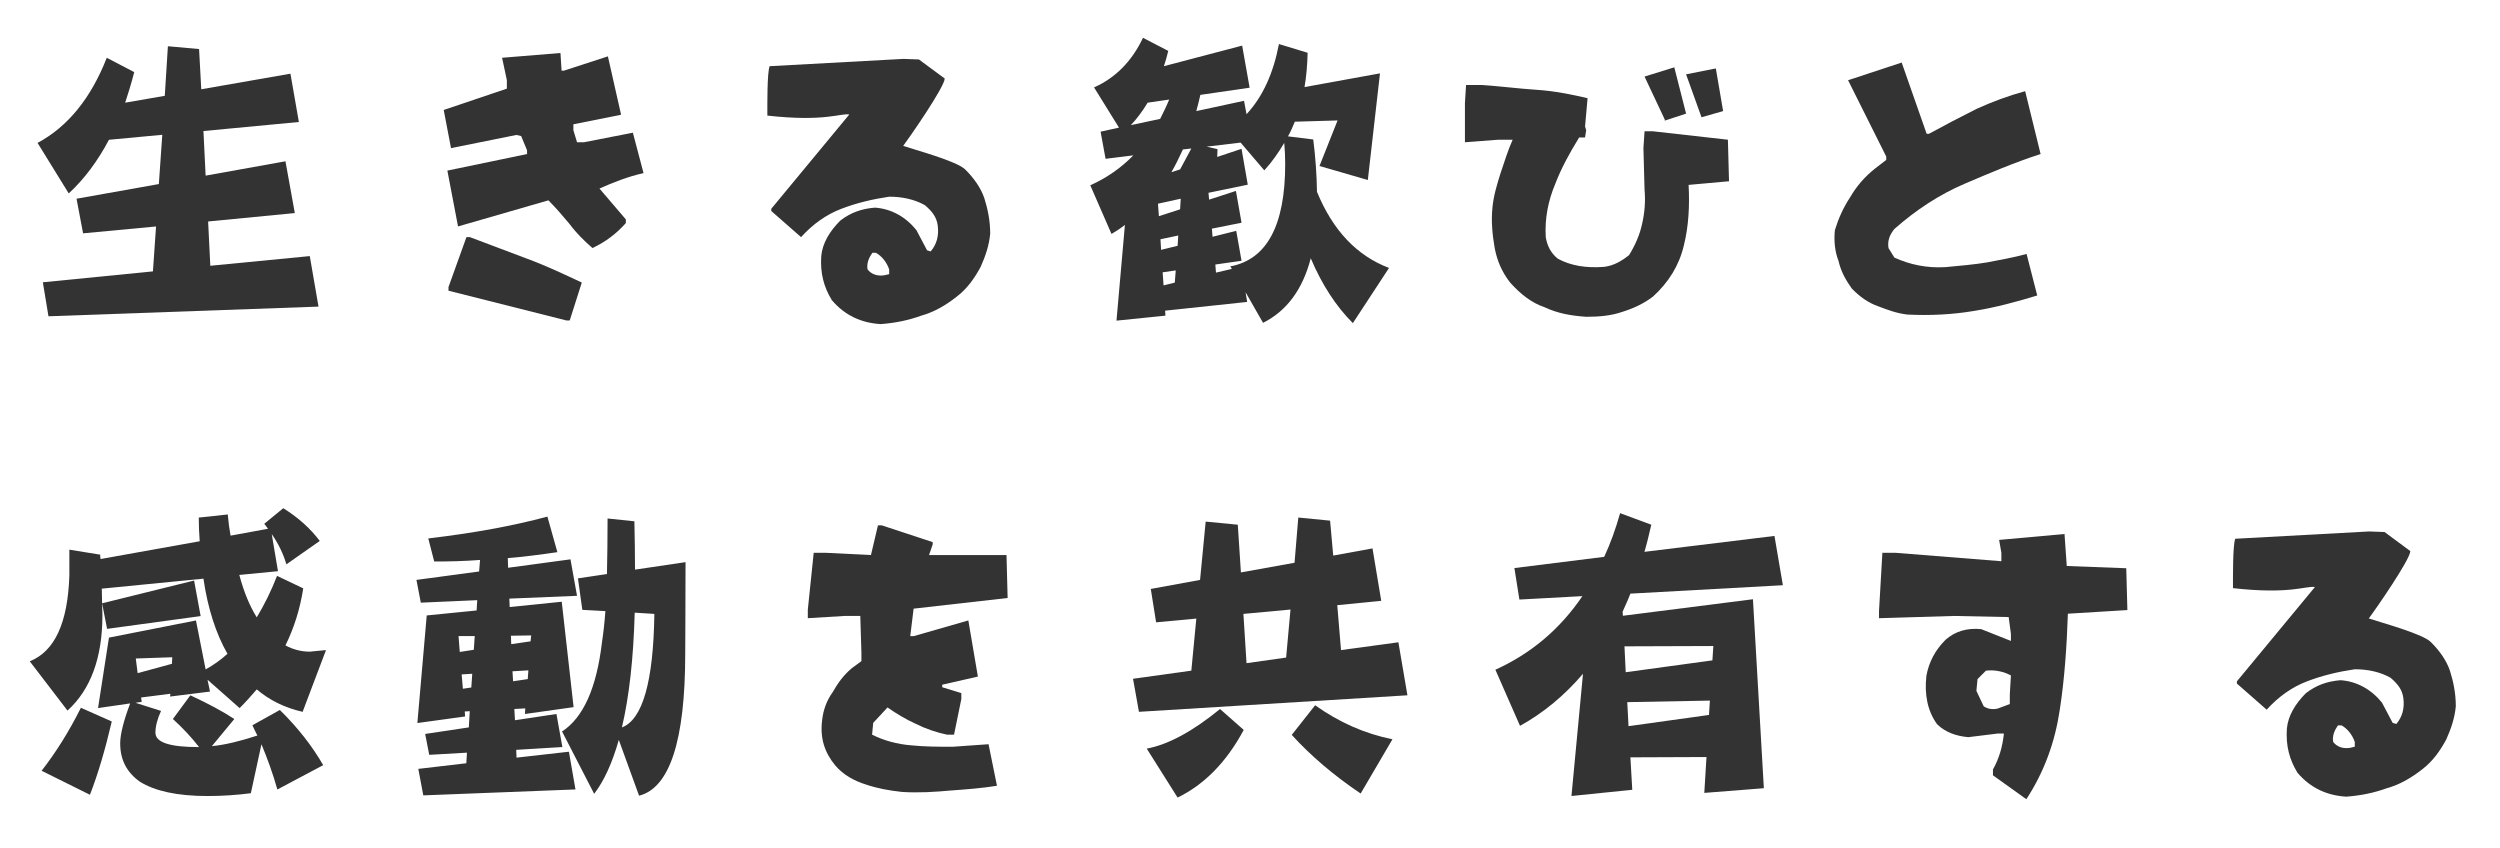
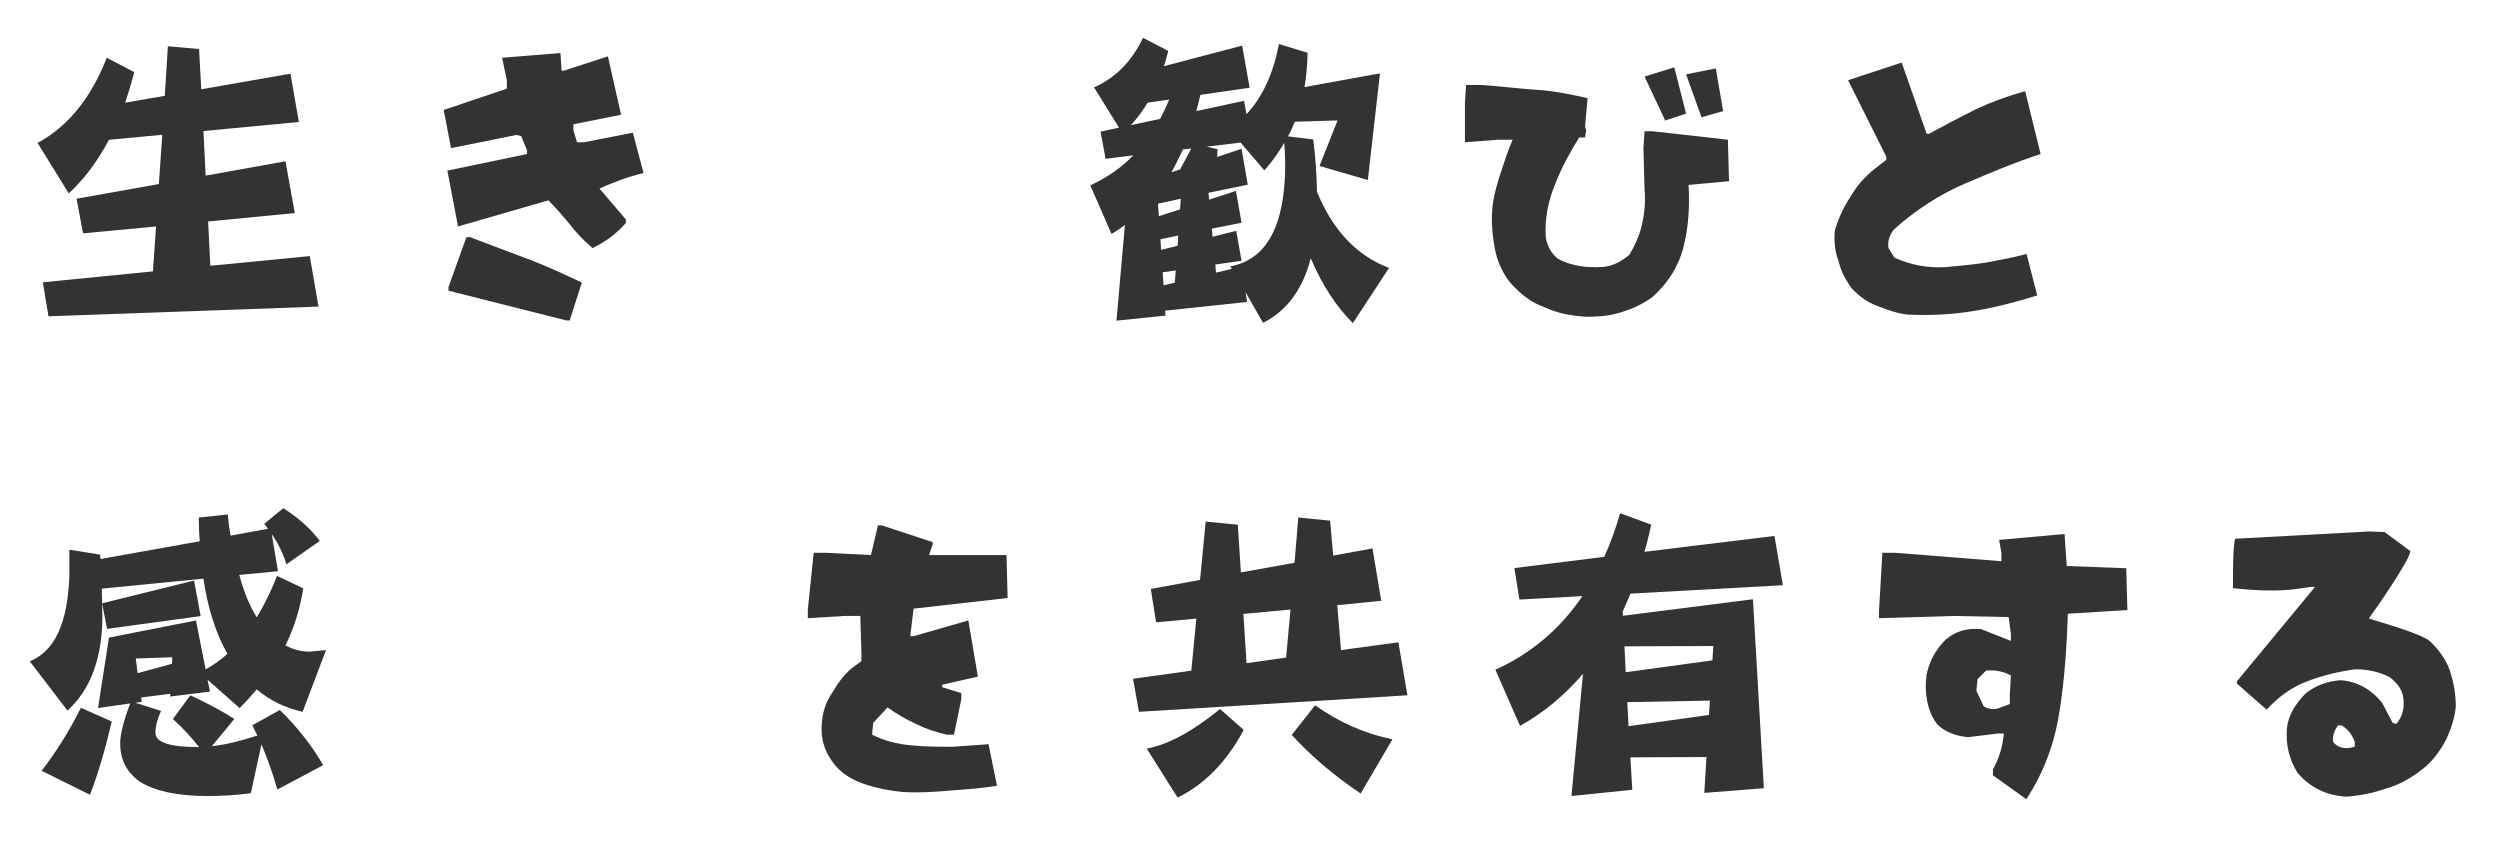
<svg xmlns="http://www.w3.org/2000/svg" version="1.1" id="レイヤー_1" x="0px" y="0px" width="320.685px" height="108.82px" viewBox="0 0 320.685 108.82" enable-background="new 0 0 320.685 108.82" xml:space="preserve">
  <g>
    <g>
      <path fill="#333333" d="M38.337,15.649l-12.24,1.16l0.28,5.72l10.24-1.84l1.2,6.641l-11.12,1.08l0.28,5.68l12.76-1.24l1.12,6.48    l-34.64,1.24l-0.72-4.36l14.12-1.4l0.4-5.76l-9.36,0.88l-0.84-4.44l10.56-1.88l0.44-6.32l-6.84,0.64    c-1.44,2.72-3.16,5.04-5.16,6.88l-4-6.479c3.88-2.08,6.84-5.72,8.88-10.92l3.52,1.84c-0.36,1.399-0.76,2.72-1.16,3.92l5.08-0.88    l0.4-6.36l4,0.36l0.28,5.16l11.44-2L38.337,15.649z" />
      <path fill="#333333" d="M73.081,28.758c-0.9-1.08-1.8-2.124-2.736-3.06l-11.592,3.348l-1.368-7.164l10.224-2.124V19.29    l-0.756-1.836l-0.612-0.145l-8.388,1.692l-0.936-4.896l8.1-2.736v-1.08l-0.612-2.88l7.488-0.612l0.144,2.268h0.288l5.652-1.836    l1.692,7.488l-6.12,1.224v0.756l0.468,1.548h0.9l6.264-1.224l1.368,5.184c-1.98,0.432-3.96,1.224-5.652,1.979l3.384,3.96v0.468    c-1.224,1.368-2.592,2.412-4.284,3.204C74.917,30.882,73.873,29.838,73.081,28.758z M57.529,37.29v-0.468l2.304-6.408h0.432    c2.448,0.936,4.896,1.836,7.344,2.771c2.448,0.9,4.716,1.98,7.02,3.061l-1.548,4.859h-0.432L57.529,37.29z" />
-       <path fill="#333333" d="M106.712,38.514c-1.044-1.692-1.512-3.492-1.368-5.652c0.144-1.656,1.08-3.204,2.448-4.572    c1.368-1.044,2.736-1.512,4.428-1.656c2.124,0.144,3.96,1.188,5.328,2.88l1.368,2.592l0.468,0.145c0.756-0.9,1.08-1.98,0.9-3.348    c-0.144-1.08-0.756-1.836-1.656-2.592c-1.368-0.756-2.916-1.08-4.572-1.08c-2.16,0.324-4.14,0.792-6.12,1.548    s-3.672,1.98-5.184,3.636l-3.816-3.348v-0.288l10.008-12.096c-1.152-0.18-3.132,0.972-10.512,0.145    c0-1.404-0.036-5.437,0.288-6.336l17.172-0.937l1.98,0.072l3.312,2.448c-0.036,1.116-4.572,7.632-5.328,8.64    c1.368,0.468,6.876,1.944,7.956,3.024c1.08,1.08,1.98,2.304,2.448,3.672c0.432,1.368,0.756,2.88,0.756,4.572    c-0.144,1.512-0.612,2.88-1.224,4.248c-0.756,1.404-1.692,2.772-3.06,3.816c-1.368,1.08-2.88,1.979-4.572,2.448    c-1.692,0.612-3.348,0.936-5.184,1.08C110.528,41.43,108.404,40.494,106.712,38.514z M114.057,34.554    c-0.324-0.936-0.936-1.692-1.692-2.124h-0.468c-0.432,0.612-0.756,1.368-0.612,2.124c0.468,0.612,1.224,0.9,2.16,0.756    l0.612-0.144V34.554z" />
      <path fill="#333333" d="M167.736,6.77c-0.04,1.561-0.16,3.04-0.4,4.4l9.68-1.76l-1.56,13.68l-6.2-1.8l2.32-5.84l-5.48,0.16    c-0.28,0.68-0.56,1.32-0.88,1.88l3.24,0.4c0.28,2.2,0.44,4.44,0.48,6.72c2.04,4.96,5.12,8.2,9.24,9.76l-4.64,7.08    c-2.16-2.16-3.96-4.92-5.4-8.32c-1.04,4-3.08,6.76-6.12,8.28l-2.24-3.92l0.2,1.24l-10.52,1.12l0.04,0.64l-6.28,0.64l1.08-12.28    c-0.56,0.44-1.16,0.84-1.72,1.16l-2.72-6.24c2.12-0.96,3.96-2.24,5.52-3.84l-3.56,0.44l-0.64-3.48l2.36-0.52l-3.2-5.16    c2.72-1.2,4.84-3.32,6.28-6.36l3.24,1.68c-0.16,0.72-0.36,1.36-0.56,1.96l10.04-2.64l0.96,5.4l-6.32,0.92    c-0.16,0.76-0.36,1.44-0.52,2.08l6.12-1.32l0.32,1.72c2.08-2.24,3.44-5.24,4.16-9L167.736,6.77z M147.217,13.17    c-0.68,1.12-1.4,2.08-2.16,2.88l3.76-0.8c0.4-0.8,0.8-1.601,1.16-2.48L147.217,13.17z M151.457,25.49l-2.92,0.64l0.12,1.6    l2.72-0.88L151.457,25.49z M151.137,30.21l-2.28,0.479l0.08,1.36l2.12-0.52L151.137,30.21z M150.816,34.689l-1.68,0.24l0.12,1.68    l1.44-0.36L150.816,34.689z M151.736,19.17c-0.48,1.04-0.96,2.04-1.48,2.92l1.12-0.36l1.44-2.68L151.736,19.17z M154.776,18.81    l1.4,0.32l-0.04,1l3.12-1.04l0.8,4.6l-5.04,1.04l0.08,0.88l3.44-1.12l0.72,4.08l-3.8,0.76l0.08,1.04l3.04-0.76l0.68,3.84    l-3.36,0.48l0.08,1.04l2.04-0.48l-0.2-0.32c4.68-0.88,7.04-5.24,7.04-13.12c0-0.88-0.04-1.8-0.12-2.72    c-0.76,1.28-1.6,2.479-2.56,3.52l-3.04-3.56L154.776,18.81z" />
      <path fill="#333333" d="M198.137,39.414c-1.692-0.576-3.06-1.656-4.428-3.168c-1.08-1.404-1.656-2.772-1.98-4.428    c-0.288-1.692-0.468-3.384-0.288-5.184c0.144-1.548,0.612-3.06,1.044-4.428c0.468-1.368,0.936-2.916,1.548-4.284h-1.836    l-4.284,0.324v-5.04l0.144-2.304h1.98c2.304,0.144,4.752,0.468,7.02,0.612c2.304,0.145,4.572,0.612,6.588,1.08l-0.324,3.636    l0.144,0.468l-0.144,0.936h-0.756c-1.224,1.98-2.304,3.96-3.06,5.94c-0.9,2.124-1.368,4.428-1.224,6.84    c0.18,1.08,0.612,2.016,1.548,2.771c1.656,0.9,3.636,1.224,5.94,1.044c1.224-0.144,2.268-0.756,3.204-1.512    c0.756-1.224,1.368-2.592,1.656-3.96c0.324-1.368,0.468-2.916,0.324-4.428l-0.144-5.328l0.144-2.16h1.08l9.612,1.08l0.144,5.328    l-5.184,0.468c0.144,2.736,0,5.328-0.612,7.776c-0.612,2.592-1.98,4.752-3.96,6.552c-1.224,0.936-2.592,1.548-3.996,1.979    c-1.368,0.468-2.88,0.612-4.572,0.612C201.484,40.494,199.829,40.206,198.137,39.414z M213.544,15.33l-2.592-5.508l3.816-1.188    l1.512,5.94l-2.736,0.899V15.33z M216.28,9.534l3.816-0.756l0.936,5.472l-2.772,0.792L216.28,9.534z" />
      <path fill="#333333" d="M240.876,39.27c-1.224-0.432-2.304-1.188-3.348-2.268c-0.756-1.08-1.368-2.124-1.692-3.528    c-0.468-1.188-0.612-2.592-0.468-3.96c0.468-1.512,1.08-2.88,1.98-4.248c0.792-1.368,1.836-2.592,3.204-3.672l1.404-1.08v-0.432    l-4.896-9.792l6.876-2.268l3.204,9.144h0.288c1.98-1.08,3.96-2.124,6.12-3.204c1.98-0.9,4.104-1.692,6.228-2.268l1.979,8.064    c-3.348,1.08-6.551,2.448-9.755,3.816c-3.204,1.368-6.228,3.348-9,5.796c-0.612,0.756-0.9,1.512-0.756,2.448L243,33.042    c1.98,0.9,4.14,1.368,6.552,1.224c1.836-0.18,3.672-0.324,5.364-0.612c1.656-0.324,3.348-0.612,5.041-1.08l1.367,5.328    c-2.592,0.792-5.363,1.548-8.1,1.98c-2.736,0.468-5.652,0.612-8.532,0.468C243.325,40.206,242.101,39.738,240.876,39.27z" />
      <path fill="#333333" d="M12.577,90.828l1.4-9.04l11.16-2.2l1.24,6.28c1-0.56,1.92-1.2,2.8-2c-1.48-2.6-2.52-5.8-3.08-9.64    l-13.04,1.28c0,0.6,0.04,1.24,0.04,1.88c0,0.52,0.04,1.04,0.04,1.52c0,5.48-1.52,9.561-4.48,12.24l-4.84-6.32    c3.2-1.28,4.88-4.92,5.08-11v-3.32l3.96,0.64c0,0.16,0,0.36,0.04,0.56l12.72-2.28c-0.08-1-0.12-2-0.12-3.04    c1.2-0.12,2.44-0.24,3.72-0.4c0.08,0.96,0.2,1.88,0.36,2.72l4.8-0.88c-0.16-0.24-0.32-0.439-0.48-0.64l2.44-2    c1.92,1.2,3.48,2.6,4.68,4.2l-4.28,3c-0.4-1.36-1.04-2.68-1.88-3.88l0.8,4.76l-4.96,0.48c0.6,2.24,1.36,4.04,2.24,5.44    c0.96-1.6,1.84-3.36,2.6-5.32l3.36,1.601c-0.4,2.6-1.16,5.04-2.28,7.319c0.96,0.521,2,0.8,3.12,0.8c0.68-0.08,1.36-0.12,2.08-0.2    c-1,2.64-2,5.279-3,7.92c-2.28-0.521-4.24-1.48-5.88-2.88c-0.72,0.84-1.44,1.64-2.2,2.399l-4.12-3.64l0.32,1.521l-5.12,0.64    l0.04-0.36l-3.76,0.48l0.08,0.56l-0.8,0.12l3.28,1.04c-0.48,1.04-0.72,2-0.72,2.8c0,1.24,1.84,1.84,5.52,1.84h0.08    c-1-1.279-2.12-2.479-3.36-3.6l2.24-3.04c2.24,1.04,4.12,2.04,5.64,3.04l-2.88,3.48c1.68-0.16,3.64-0.641,5.84-1.36    c-0.24-0.44-0.44-0.88-0.64-1.32l3.52-1.96c2.32,2.28,4.16,4.641,5.56,7.08l-5.88,3.12c-0.56-2-1.24-3.88-2.04-5.8l-1.36,6.279    c-1.84,0.24-3.72,0.36-5.56,0.36c-3.88,0-6.76-0.64-8.68-1.84c-1.68-1.2-2.52-2.8-2.52-4.92c0-1.08,0.4-2.8,1.28-5.12    L12.577,90.828z M14.337,92.549c-0.84,3.6-1.76,6.72-2.8,9.399l-6.2-3.08c1.84-2.36,3.52-5.04,5.04-8.08L14.337,92.549z     M25.737,79.028l-12,1.64l-0.64-3.28l11.8-2.92L25.737,79.028z M22.057,85.148l0.04-0.84l-4.68,0.16l0.24,1.88L22.057,85.148z" />
-       <path fill="#333333" d="M71.497,70.828c-2.2,0.32-4.32,0.601-6.36,0.76l0.04,1.24l8-1.08l0.84,4.68l-8.68,0.359l0.04,1.08    l6.68-0.68l1.52,13.521l-6.24,0.879l0.04-0.72l-1.4,0.08l0.08,1.44l5.32-0.801l0.76,4.24l-5.92,0.36l0.04,1l6.72-0.76l0.84,4.84    l-19.52,0.76l-0.64-3.399l6.16-0.721l0.08-1.359l-4.84,0.279l-0.52-2.68l5.6-0.84l0.12-2.08l-0.64,0.04l0.04,0.64l-6.12,0.84    l1.2-13.8l6.4-0.64l0.08-1.32l-7.24,0.32l-0.56-2.92l8.04-1.08l0.12-1.48c-2.04,0.16-4,0.2-5.88,0.2l-0.76-2.96    c5.76-0.68,10.84-1.6,15.28-2.8L71.497,70.828z M60.777,83.349l0.12-1.76h-2.08l0.16,2.04L60.777,83.349z M60.457,88.188    l0.12-1.76l-1.36,0.08l0.16,1.84L60.457,88.188z M65.577,82.628l2.48-0.36l0.08-0.76l-2.6,0.04L65.577,82.628z M65.817,87.389    l1.88-0.28l0.08-1.12l-2.04,0.12L65.817,87.389z M87.897,83.828c0,11.2-2,17.24-5.92,18.24l-2.6-7.16    c-0.84,2.96-1.88,5.24-3.16,6.92l-4.12-8c2.72-1.76,4.44-5.6,5.12-11.439c0.16-1.04,0.32-2.36,0.44-4l-2.96-0.16l-0.56-4.04    l3.72-0.56c0.04-2.08,0.08-4.48,0.08-7.12l3.44,0.36c0.04,2.08,0.08,4.16,0.08,6.2l6.48-0.96    C87.937,78.188,87.897,82.108,87.897,83.828z M79.777,93.309c2.64-1,4.04-5.84,4.16-14.56l-2.52-0.16    C81.257,84.508,80.697,89.389,79.777,93.309z" />
      <path fill="#333333" d="M111.109,100.645c-1.512-0.468-2.916-1.225-3.96-2.448c-1.368-1.655-1.98-3.492-1.692-5.796    c0.144-1.368,0.612-2.592,1.368-3.636c0.612-1.08,1.368-2.16,2.448-3.06l1.224-0.9v-1.08l-0.144-4.716h-1.98l-4.752,0.288v-1.08    l0.756-7.308h1.548l5.796,0.288l0.9-3.815h0.468l6.552,2.16v0.288l-0.468,1.368h9.936l0.144,5.508l-12.06,1.368l-0.432,3.528    h0.432l7.02-2.016l1.224,7.2l-4.572,1.044v0.324l2.448,0.756v0.756l-0.936,4.572h-0.9c-1.368-0.288-2.736-0.756-3.96-1.368    c-1.368-0.612-2.592-1.368-3.672-2.124l-1.836,1.98l-0.144,1.512c1.512,0.756,3.204,1.225,5.04,1.368    c1.692,0.18,3.492,0.18,5.328,0.18l4.572-0.323l1.08,5.327c-1.98,0.324-3.96,0.468-5.94,0.612c-1.98,0.18-4.14,0.324-6.264,0.18    C113.989,101.4,112.477,101.112,111.109,100.645z" />
      <path fill="#333333" d="M177.177,77.068l-5.64,0.56l0.48,5.76l7.36-1l1.16,6.8l-34.44,2.12l-0.76-4.24l7.48-1.04l0.64-6.68    l-5.16,0.479l-0.68-4.28l6.32-1.16l0.72-7.48l4.12,0.4l0.4,6.12l6.88-1.24l0.48-5.8l4.08,0.399l0.4,4.48l5.04-0.92L177.177,77.068    z M159.537,93.629c-2.2,4.119-5.04,7-8.48,8.68l-3.96-6.28c2.76-0.521,5.88-2.2,9.4-5.08L159.537,93.629z M165.537,78.188    l-6.04,0.56l0.4,6.32l5.08-0.72L165.537,78.188z M178.617,94.828l-4.08,6.96c-3.44-2.319-6.36-4.8-8.84-7.52l3-3.8    C171.736,92.629,175.017,94.108,178.617,94.828z" />
      <path fill="#333333" d="M228.697,75.068l-19.56,1.08c-0.32,0.84-0.68,1.6-1,2.32l0.04,0.52l16.68-2.12l1.4,24.24l-7.64,0.601    l0.28-4.601l-9.76,0.04l0.24,4.16l-7.8,0.8l1.48-15.68c-2.36,2.76-5.04,5-8.08,6.68l-3.16-7.2c4.6-2.08,8.32-5.24,11.16-9.439    l-8.08,0.439l-0.64-4.04l11.52-1.439c0.8-1.72,1.48-3.601,2.04-5.601l4,1.48c-0.28,1.24-0.56,2.4-0.88,3.479l16.68-2.04    L228.697,75.068z M219.657,84.708l0.12-1.84l-11.4,0.04l0.16,3.32L219.657,84.708z M219.217,91.709l0.12-1.841l-10.6,0.2    l0.16,3.08L219.217,91.709z" />
      <path fill="#333333" d="M255.645,99.456V98.7c0.792-1.403,1.225-2.916,1.404-4.607h-0.793l-3.779,0.468    c-1.548-0.145-2.916-0.612-3.996-1.656c-1.224-1.691-1.656-3.816-1.368-6.264c0.324-1.692,1.08-3.204,2.448-4.572    c1.224-1.08,2.736-1.548,4.572-1.368l3.815,1.513v-0.9l-0.288-2.16l-7.02-0.144l-9.612,0.288v-0.9l0.432-7.488h1.692l13.572,1.08    v-1.08l-0.288-1.656l8.388-0.756l0.288,4.104l7.632,0.288l0.145,5.364l-7.633,0.468c-0.144,4.248-0.432,8.388-1.043,12.348    c-0.612,4.104-1.98,7.92-4.285,11.448L255.645,99.456z M257.805,89.088l0.144-2.447c-0.899-0.468-1.979-0.756-3.204-0.612    l-1.08,1.08l-0.144,1.513l0.937,1.979c0.432,0.288,1.043,0.468,1.799,0.288l1.549-0.576V89.088z" />
      <path fill="#333333" d="M294.713,99.133c-1.045-1.692-1.512-3.492-1.368-5.652c0.144-1.656,1.079-3.204,2.448-4.572    c1.367-1.044,2.735-1.512,4.428-1.656c2.123,0.144,3.96,1.188,5.328,2.88l1.367,2.592l0.469,0.144    c0.756-0.899,1.08-1.979,0.899-3.348c-0.144-1.08-0.756-1.836-1.655-2.592c-1.369-0.756-2.916-1.08-4.572-1.08    c-2.16,0.324-4.141,0.792-6.12,1.548s-3.672,1.98-5.185,3.636l-3.815-3.348v-0.288l10.008-12.096    c-1.151-0.18-3.132,0.972-10.512,0.144c0-1.404-0.036-5.436,0.288-6.336l17.172-0.936l1.98,0.072l3.312,2.448    c-0.036,1.116-4.572,7.632-5.328,8.64c1.368,0.468,6.876,1.944,7.956,3.024s1.98,2.304,2.447,3.672    c0.433,1.368,0.756,2.88,0.756,4.572c-0.143,1.512-0.611,2.88-1.223,4.248c-0.757,1.403-1.692,2.771-3.061,3.815    c-1.368,1.08-2.88,1.98-4.572,2.448c-1.691,0.612-3.348,0.937-5.184,1.08C298.528,102.049,296.404,101.112,294.713,99.133z     M302.057,95.172c-0.324-0.936-0.936-1.691-1.692-2.123h-0.468c-0.432,0.611-0.756,1.367-0.611,2.123    c0.467,0.612,1.223,0.9,2.159,0.757l0.612-0.145V95.172z" />
    </g>
  </g>
</svg>